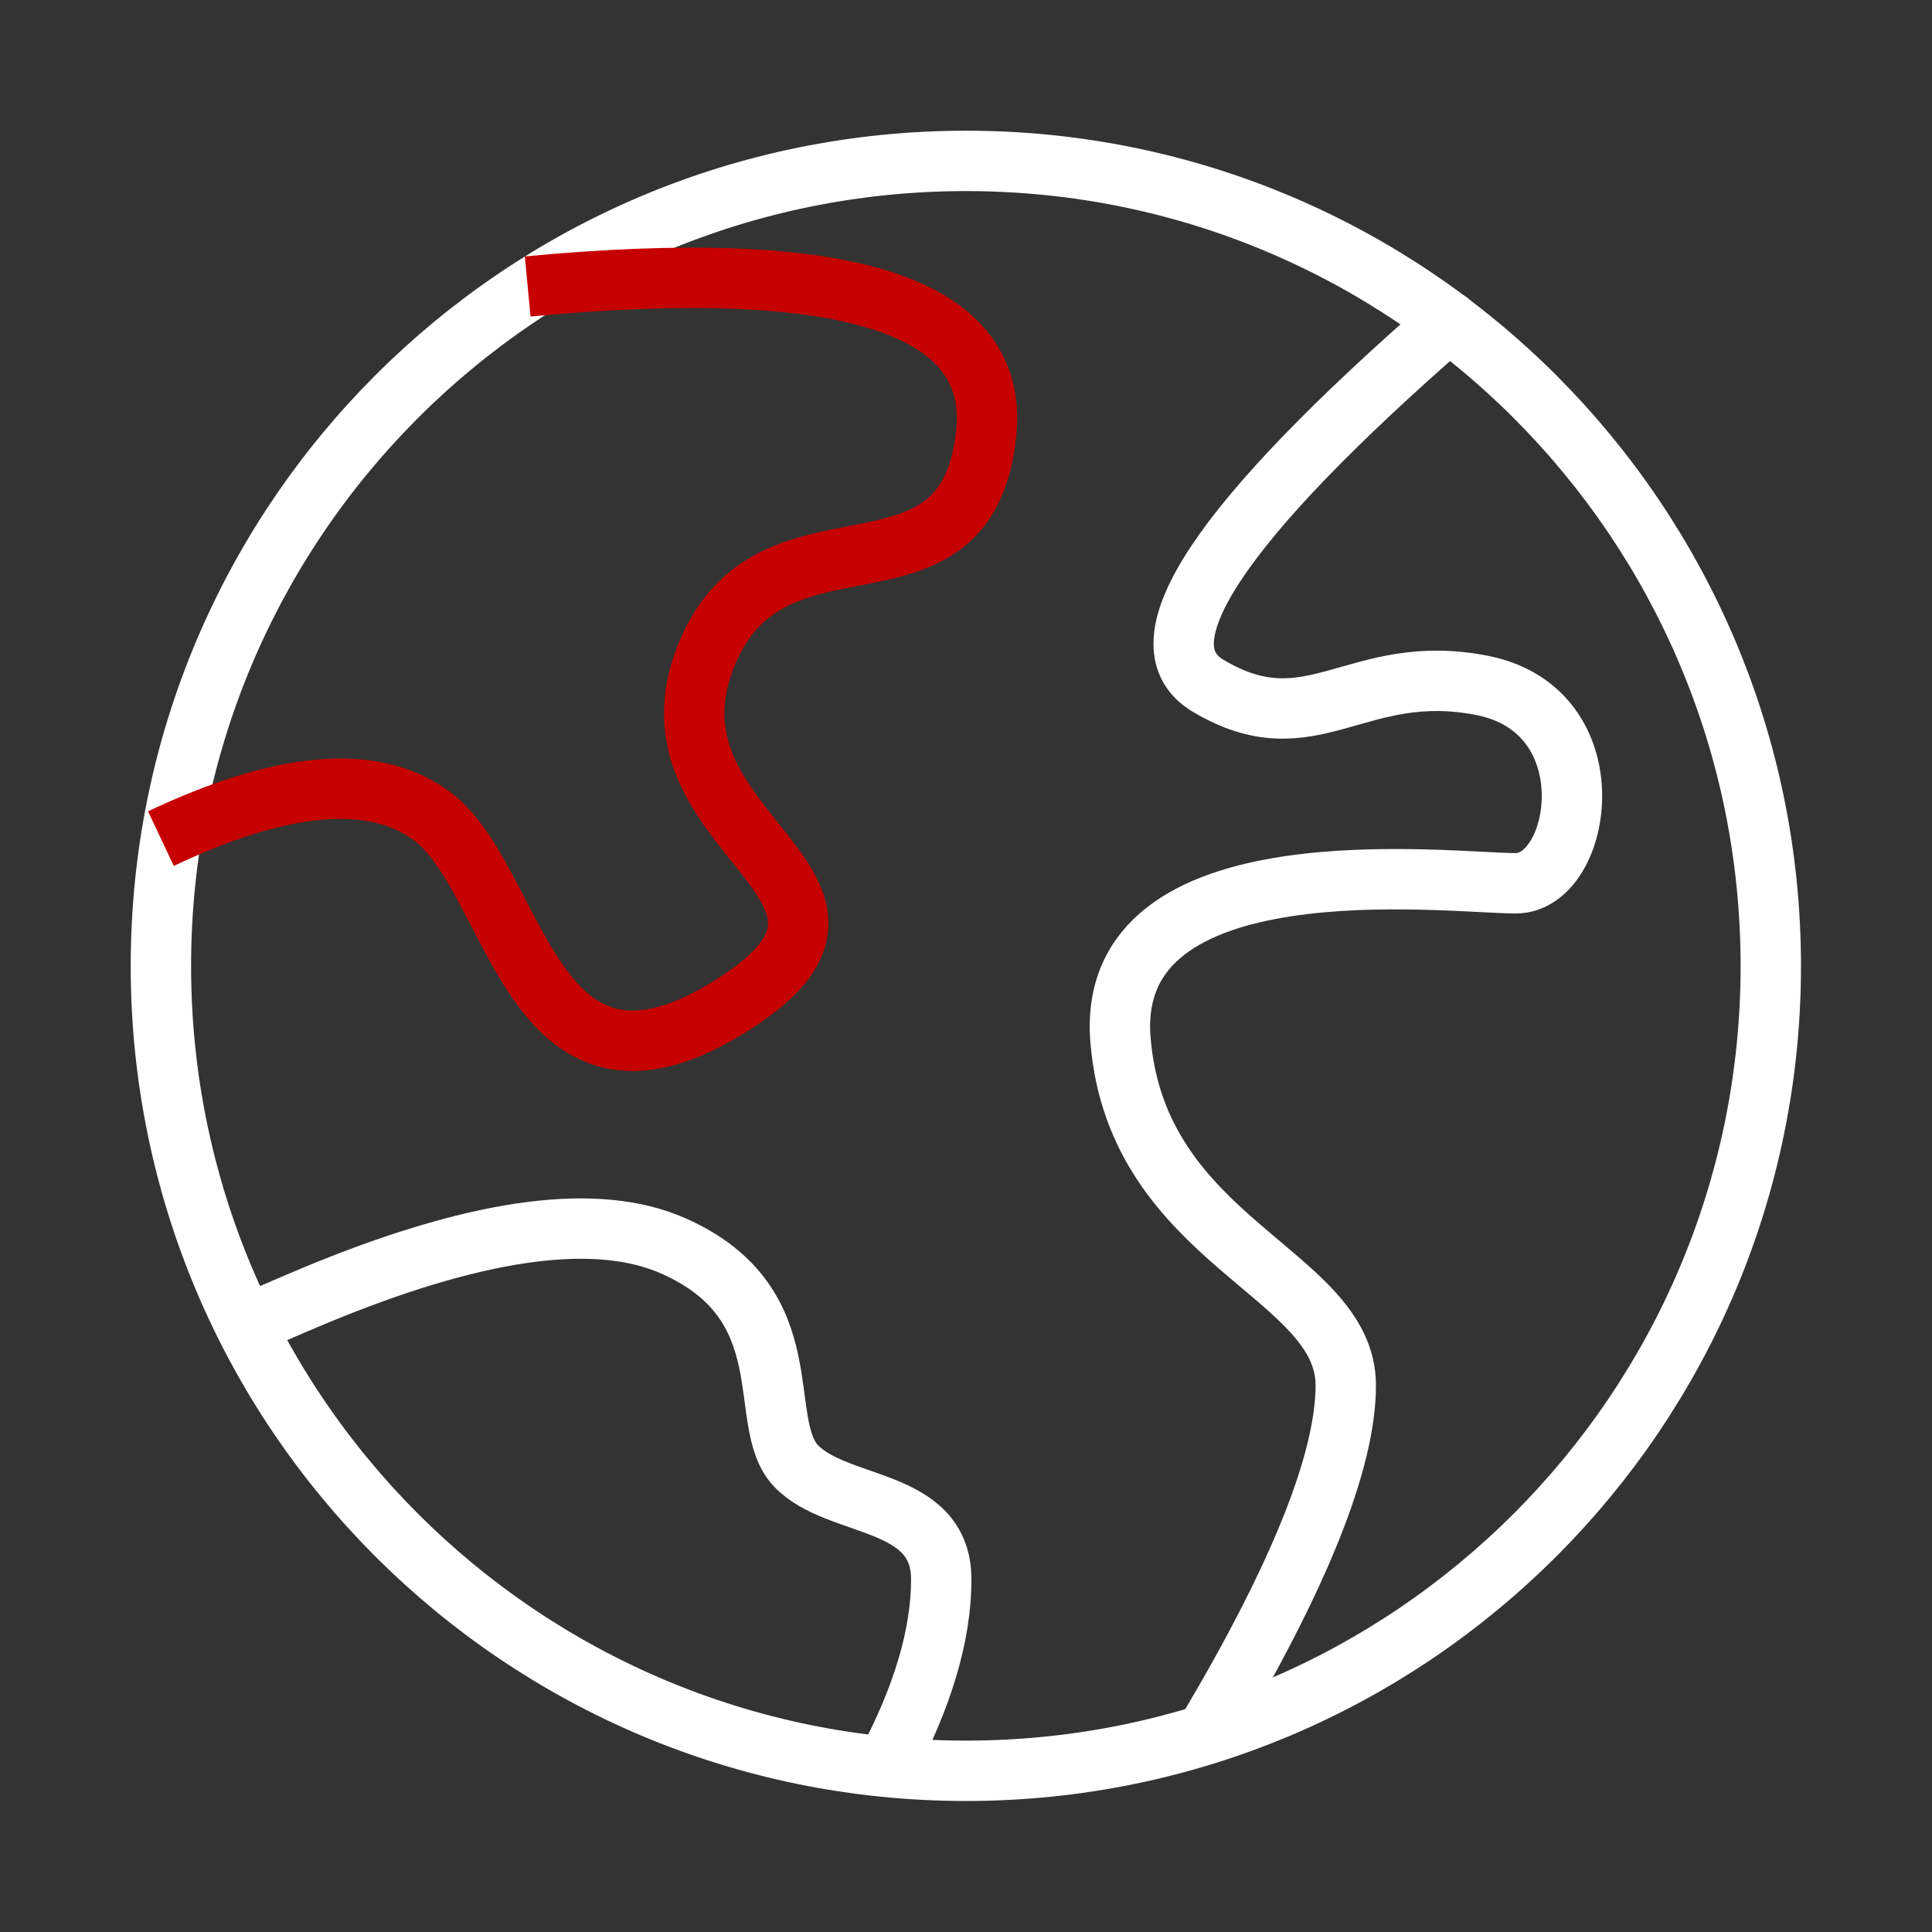
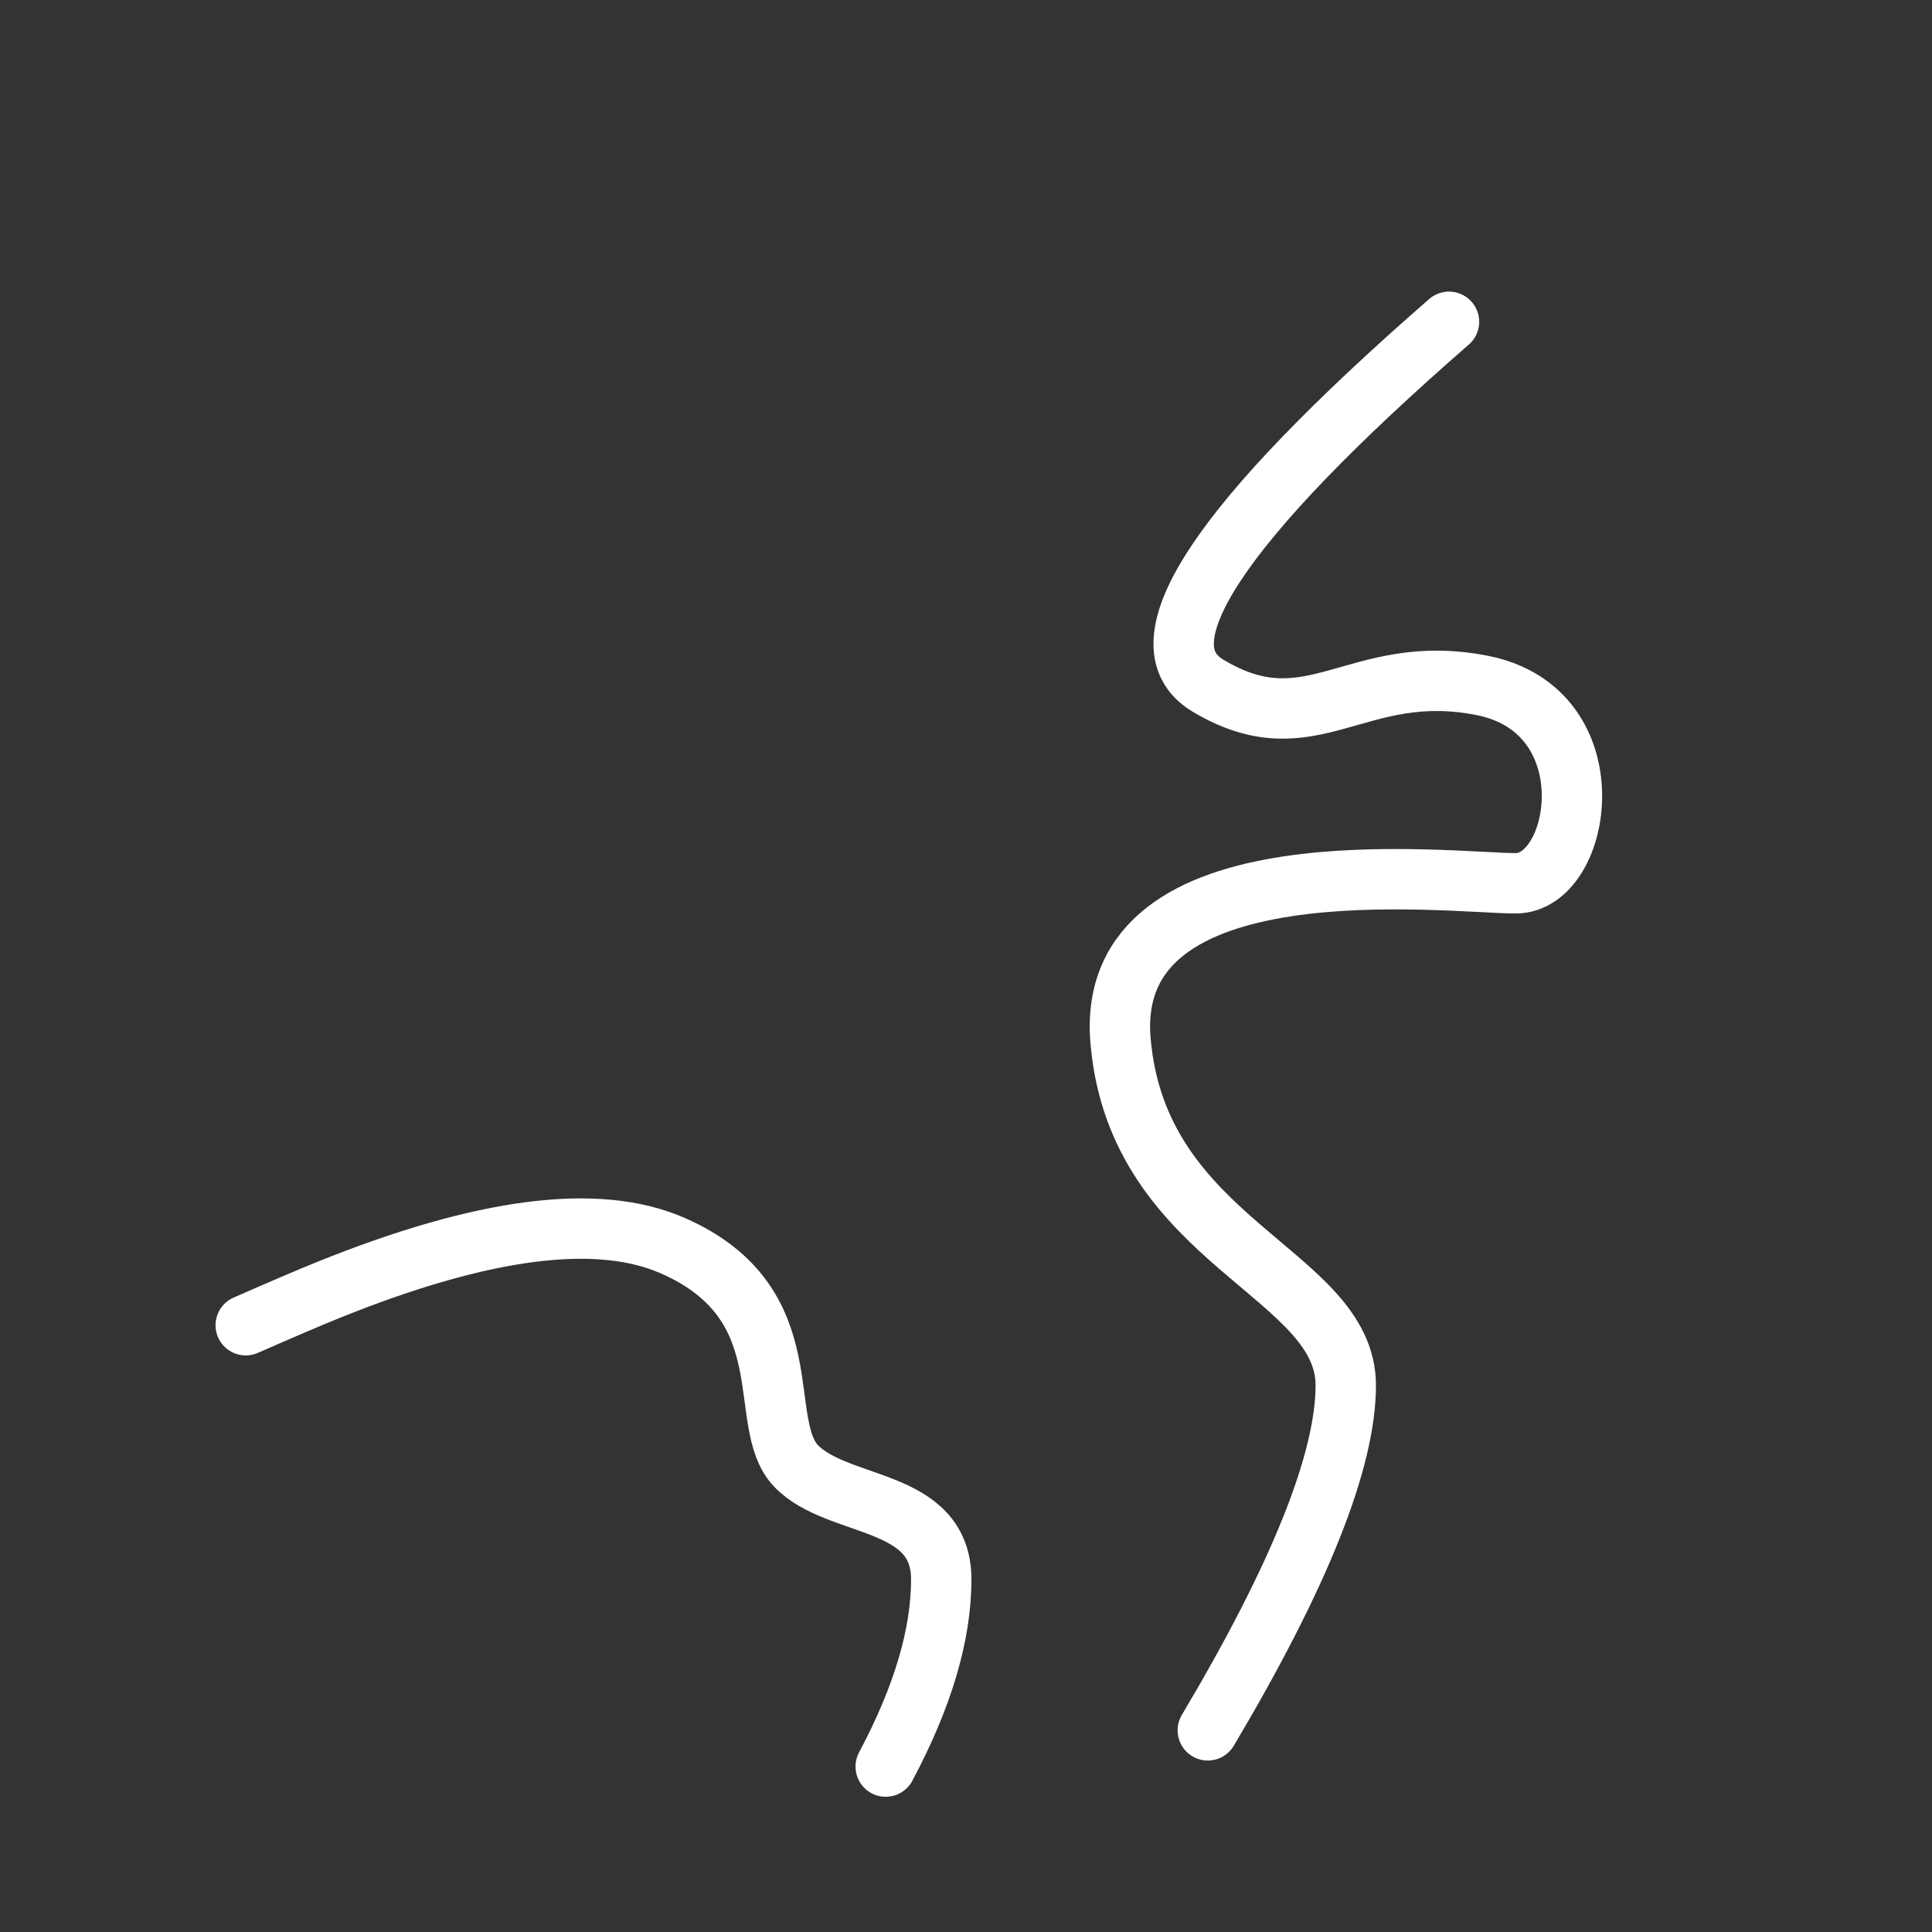
<svg xmlns="http://www.w3.org/2000/svg" width="64" height="64" viewBox="0 0 64 64" fill="none">
  <rect x="0" y="0" width="64" height="64" fill="#333333" stroke="none" />
  <desc>
			Created with Pixso.
	</desc>
  <defs>
    <clipPath id="clip636_393">
      <rect id="世界" width="64" height="64" fill="white" fill-opacity="0" />
    </clipPath>
  </defs>
  <g clip-path="url(#clip636_393)">
-     <path id="path" d="M32 58.66C46.72 58.66 58.66 46.72 58.66 32C58.66 17.27 46.72 5.33 32 5.33C17.26 5.33 5.33 17.27 5.33 32C5.33 46.72 17.26 58.66 32 58.66Z" fill="#000000" fill-opacity="0" fill-rule="nonzero" />
-     <path id="path" d="M58.66 32C58.66 17.27 46.72 5.33 32 5.33C17.26 5.33 5.33 17.27 5.33 32C5.33 46.72 17.26 58.66 32 58.66C46.72 58.66 58.66 46.72 58.66 32Z" stroke="#ffffff" stroke-opacity="1" stroke-width="2" />
    <path id="path" d="" fill="#000000" fill-opacity="0" fill-rule="nonzero" />
-     <path id="path" d="M5.33 27.78C9.35 25.88 12.32 25.62 14.25 26.99C17.14 29.04 17.5 37.41 24.07 33.41C30.64 29.41 21.26 27.78 23.29 21.99C25.33 16.19 32.01 20.69 32.67 14.35C33.11 10.11 28.05 8.49 17.48 9.49" stroke="#C60000" stroke-opacity="1" stroke-width="2" />
    <path id="path" d="M47.33 9.94L47.33 9.91C47.76 9.54 48.38 9.58 48.75 10C49.12 10.43 49.07 11.05 48.65 11.42L48.62 11.41L47.33 9.94ZM40.86 57.8L40.87 57.83C40.58 58.31 39.98 58.47 39.5 58.18C39.02 57.89 38.87 57.29 39.15 56.81L39.18 56.8L40.86 57.8Z" fill="#000000" fill-opacity="0" fill-rule="nonzero" />
    <path id="path" d="M48 10.66C40.37 17.31 37.71 21.33 40.01 22.71C43.46 24.78 44.92 21.87 49.12 22.71C53.33 23.56 52.42 29.26 50.21 29.26C48 29.26 36.54 27.8 37.12 34.48C37.69 41.17 44.58 42.16 44.58 45.89C44.58 48.38 43.06 52.19 40.01 57.32" stroke="#ffffff" stroke-opacity="1" stroke-width="2" stroke-linecap="round" />
    <path id="path" d="M8.55 44.79L8.53 44.81C8.02 45.04 7.44 44.81 7.22 44.3C7 43.78 7.22 43.2 7.74 42.98L7.76 42.99L8.55 44.79ZM30.21 58.96L30.22 58.99C29.96 59.48 29.36 59.66 28.87 59.4C28.37 59.13 28.19 58.54 28.46 58.04L28.48 58.04L30.21 58.96Z" fill="#000000" fill-opacity="0" fill-rule="nonzero" />
    <path id="path" d="M8.14 43.9C9.35 43.37 10.26 42.98 10.88 42.73C16.01 40.66 19.81 40.17 22.3 41.27C26.68 43.2 25 47.12 26.37 48.56C27.75 50 31.18 49.58 31.18 52.32C31.18 54.15 30.57 56.21 29.34 58.52" stroke="#ffffff" stroke-opacity="1" stroke-width="2" stroke-linecap="round" />
  </g>
</svg>